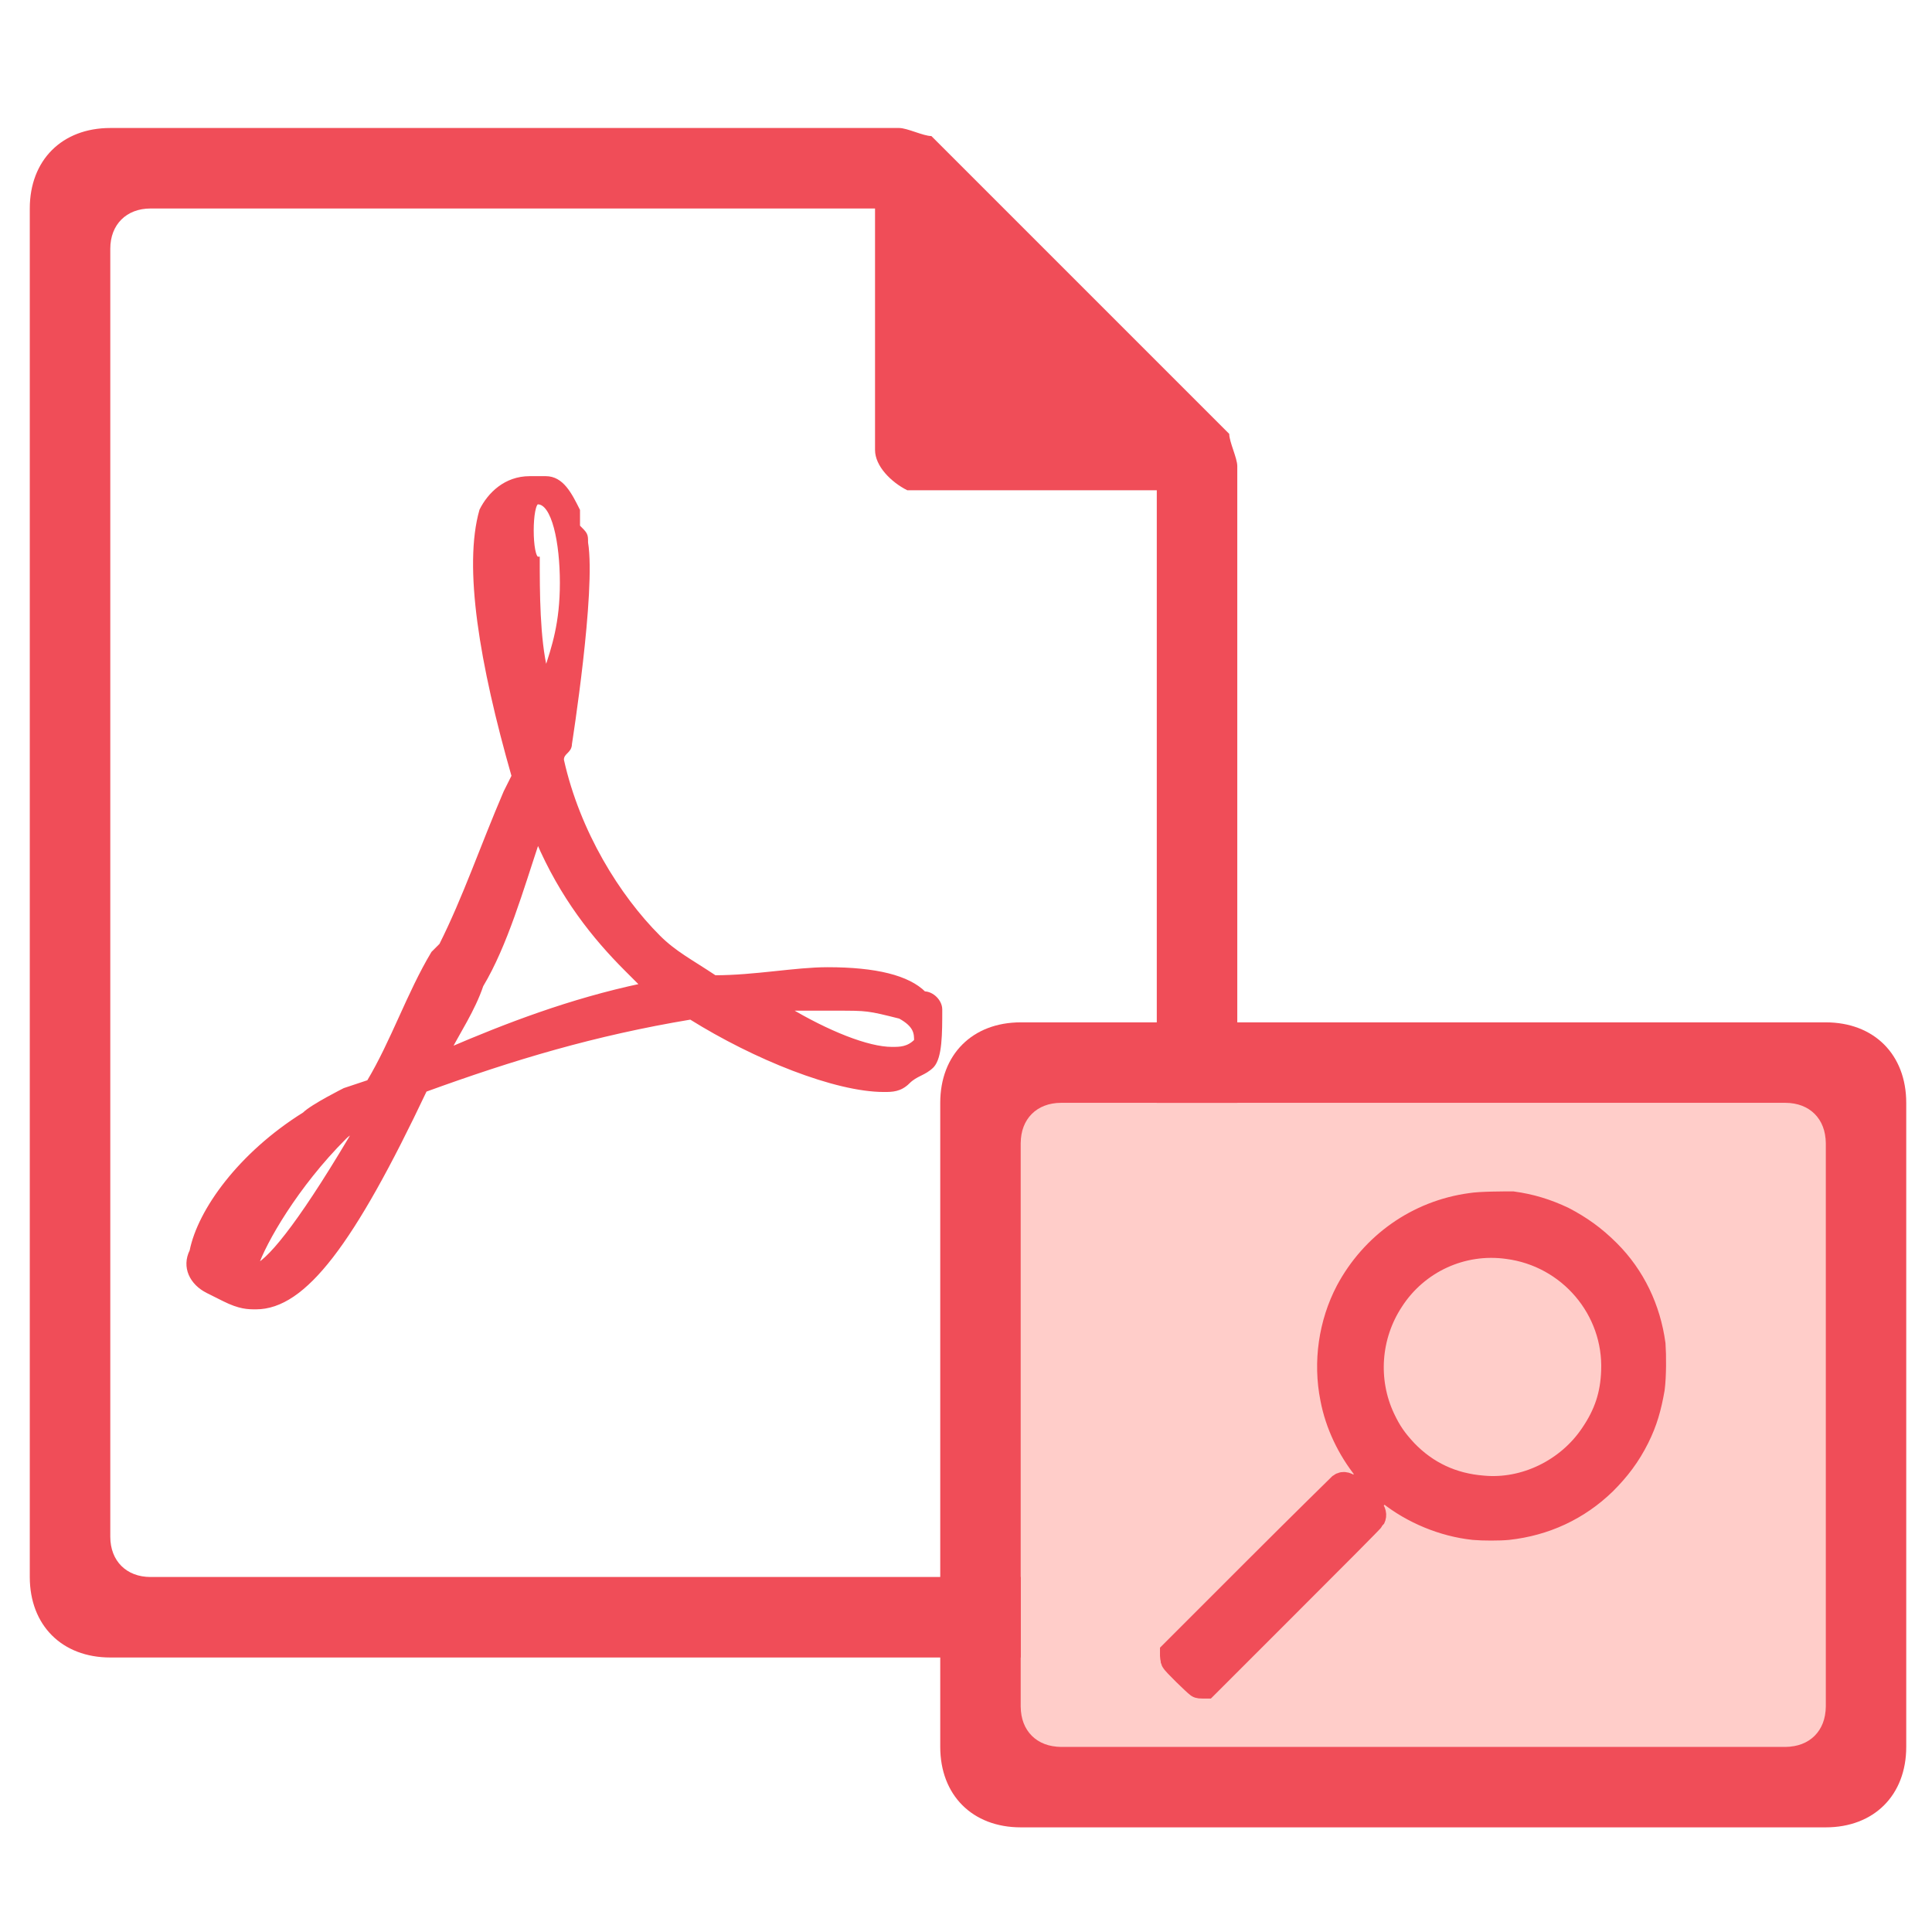
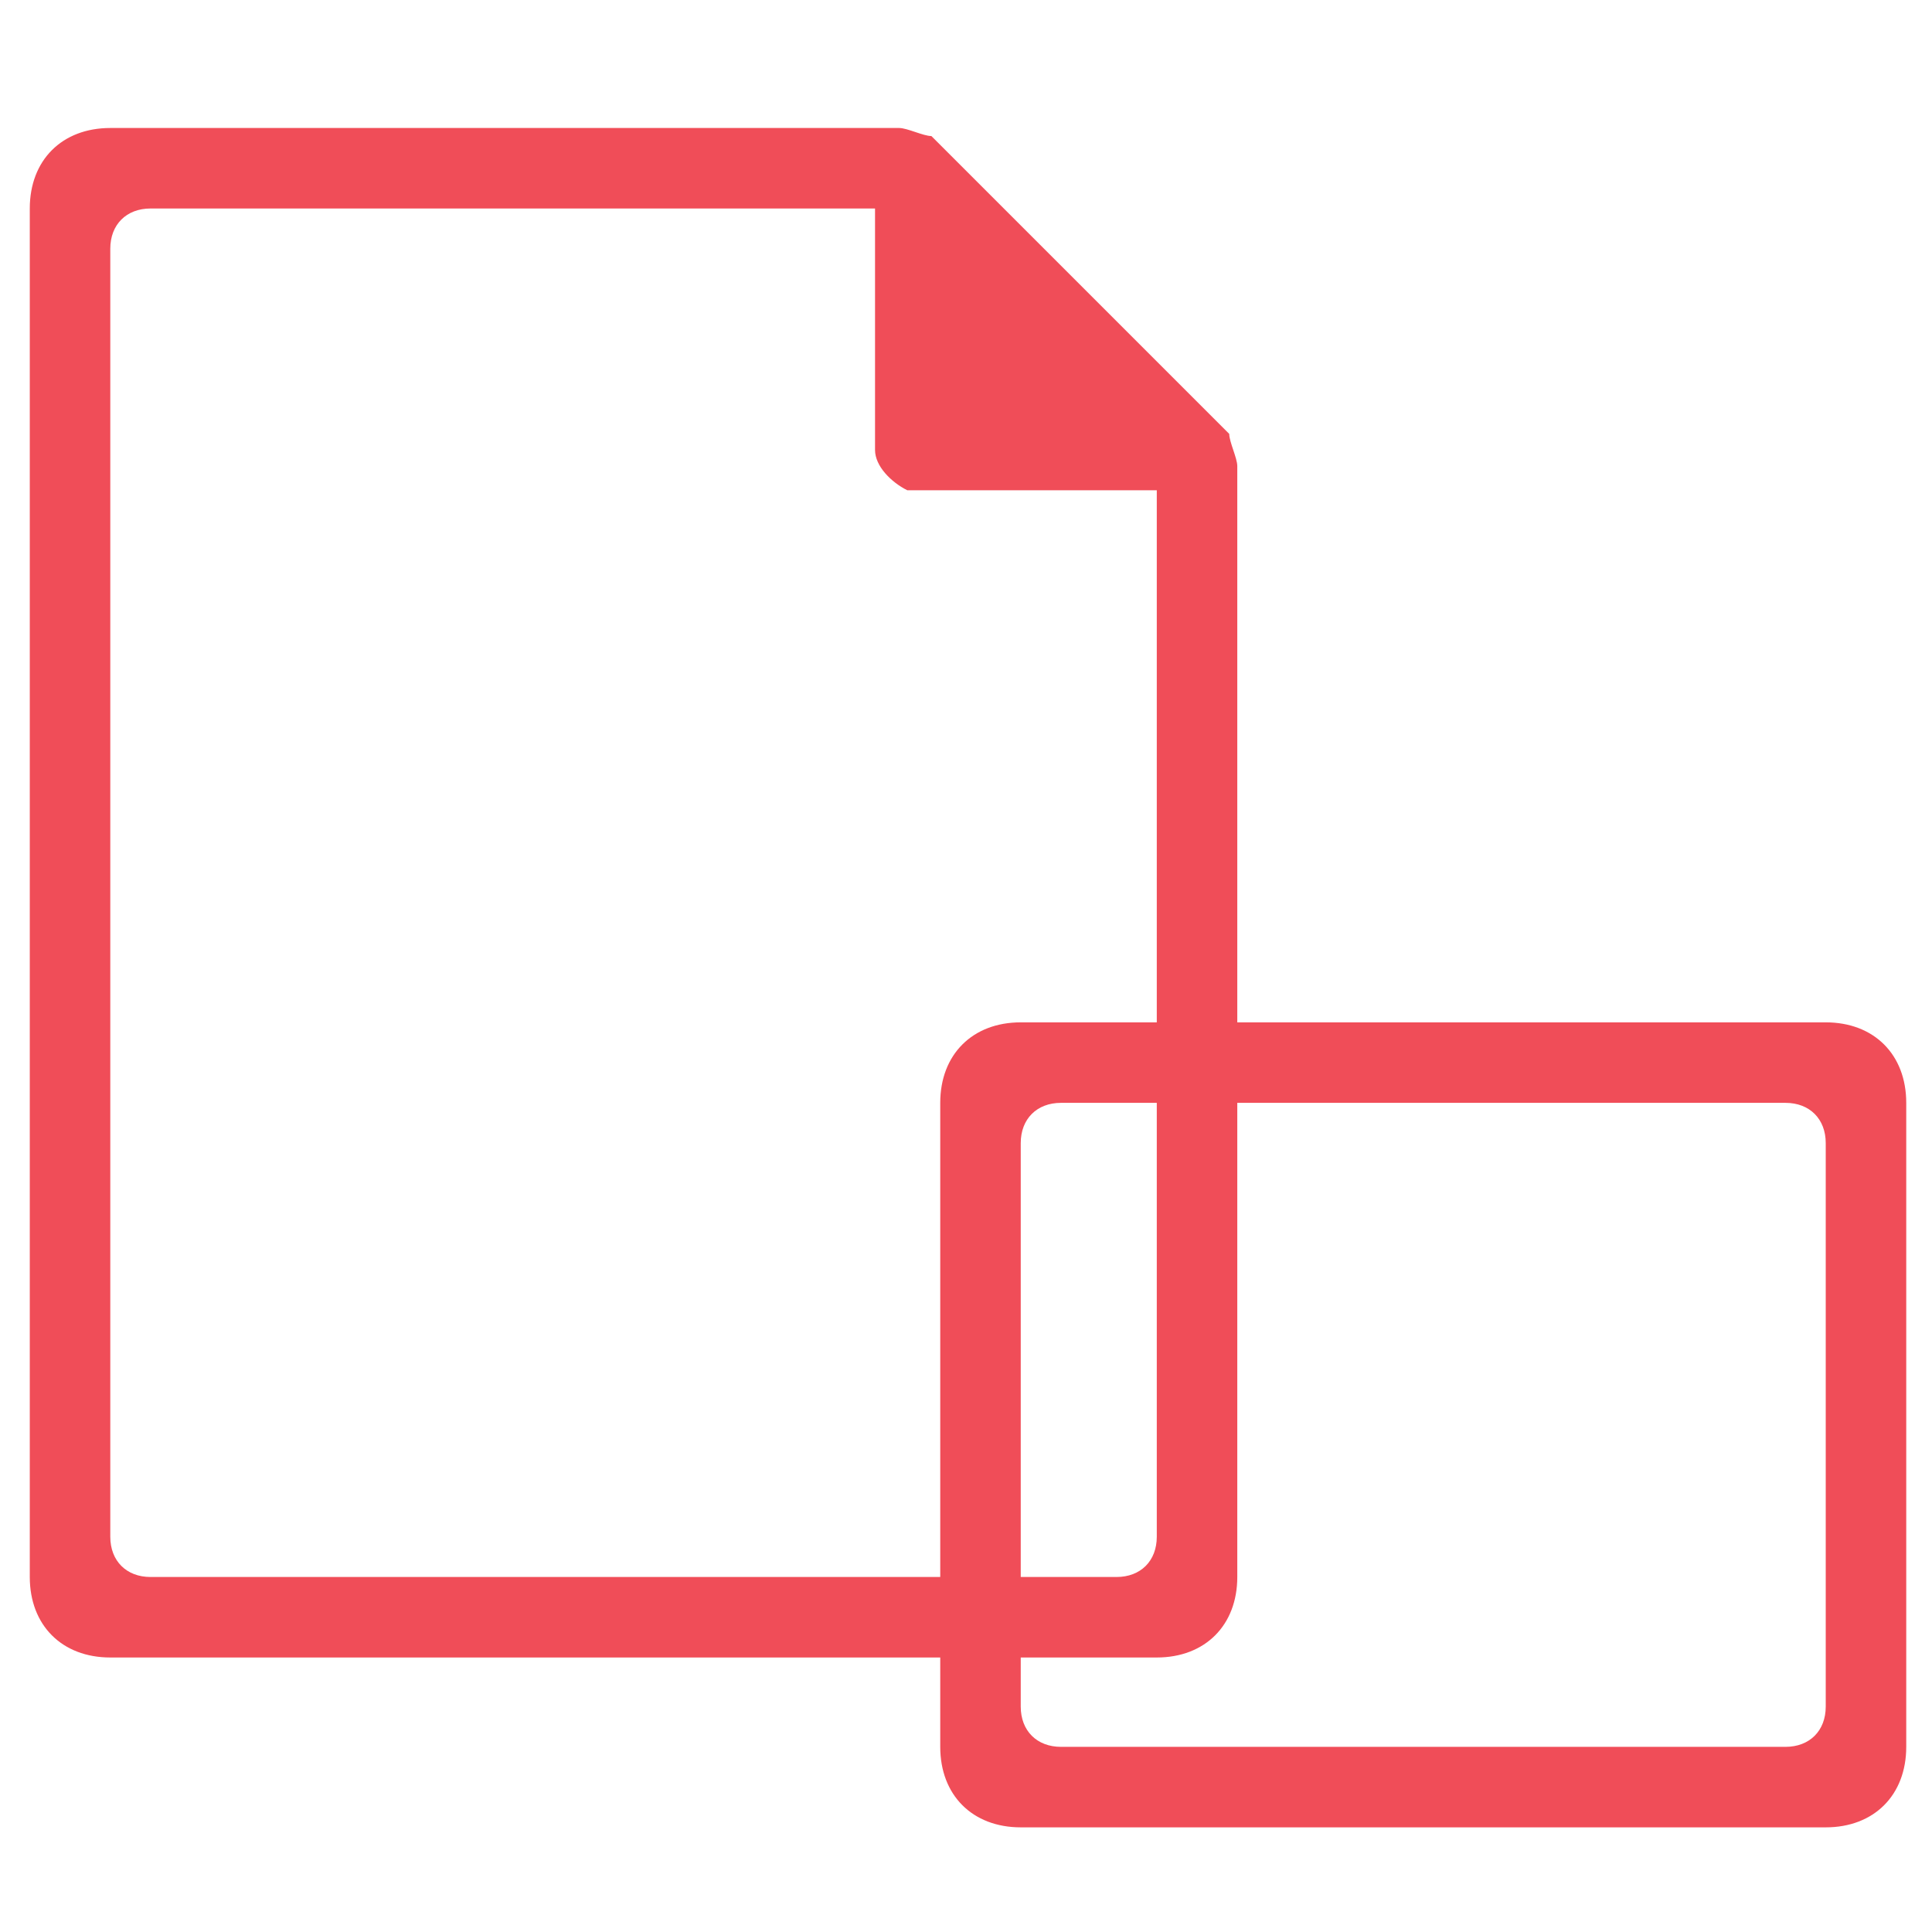
<svg xmlns="http://www.w3.org/2000/svg" version="1.1" x="0px" y="0px" viewBox="0 0 240 240" style="enable-background:new 0 0 240 240;">
  <style type="text/css">
        .st0{fill:#F04D58;}
        .st1{fill:#FFCDC9;}
        .st2{fill:#F04D58;stroke:#F04D58;stroke-width:0.5;stroke-miterlimit:10;}
        .st3{fill:#F04D58;stroke:#F04D58;stroke-width:3;stroke-miterlimit:10;}
    </style>
  <g>
    <path class="st0" d="M13.7,15.9c-6,0-10,4-10,10v170c0,6,4,10,10,10h130c6,0,10-4,10-10v-138c0-1-1-3-1-4l-37-37   c-1,0-3-1-4-1C111.7,15.9,13.7,15.9,13.7,15.9z M18.7,25.9h90v30c0,2,2,4,4,5h1h30v130c0,3-2,5-5,5h-120c-3,0-5-2-5-5v-160   C13.7,27.9,15.7,25.9,18.7,25.9z" />
-     <path class="st2" d="M116.8,125.4c0-1-1-2-2-2l0,0c-2-2-6-3-12-3c-4,0-9,1-14,1c-3-2-5-3-7-5c-5-5-10-13-12-22c0-1,1-1,1-2  c0,0,3-19,2-25c0-1,0-1-1-2v-2c-1-2-2-4-4-4h-2c-3,0-5,2-6,4c-2,7,0,19,4,33l-1,2c-3,7-5,13-8,19l-1,1c-3,5-5,11-8,16l-3,1  c0,0-4,2-5,3c-8,5-13,12-14,17c-1,2,0,4,2,5l2,1c2,1,3,1,4,1c6,0,12-8,21-27c11-4,21-7,33-9c8,5,18,9,24,9c1,0,2,0,3-1s2-1,3-2  C116.8,131.3,116.8,128.4,116.8,125.4z M31.8,157.3L31.8,157.3c1-3,5-10,11-16c1-1,2-1,2-2C37.8,151.3,33.8,156.3,31.8,157.3z   M66.8,62.4c2,0,3,5,3,10s-1,8-2,11c-1-4-1-10-1-14C65.8,69.4,65.8,62.4,66.8,62.4z M55.8,130.4c1-2,3-5,4-8c3-5,5-12,7-18  c3,7,7,12,11,16c1,1,1,1,2,2C70.8,124.3,62.8,127.4,55.8,130.4z M113.8,129.3L113.8,129.3c-1,1-2,1-3,1c-3,0-8-2-13-5c2,0,4,0,6,0  c4,0,4,0,8,1C113.8,127.4,113.8,128.4,113.8,129.3z" />
  </g>
  <g>
-     <rect x="126.8" y="137" class="st1" width="100" height="80" />
    <path class="st0" d="M126.8,127h100c6,0,10,4,10,10v80c0,6-4,10-10,10h-100c-6,0-10-4-10-10v-80   C116.8,131,120.8,127,126.8,127z M126.8,142v70c0,3,2,5,5,5h90c3,0,5-2,5-5v-70c0-3-2-5-5-5h-90C128.8,137,126.8,139,126.8,142z" />
    <g class="focus-pic">
-       <path class="st3" d="M182.7,149.7c-6.6,0.9-12.2,4.9-15.3,10.7c-2.1,4-2.8,8.8-1.9,13.3c0.6,3.2,2.1,6.3,4.1,8.8l0.6,0.7l-1,1l-1,1  l-0.4-0.4c-0.4-0.4-0.9-0.6-1.3-0.3c-0.1,0.1-4.9,4.8-10.6,10.5l-10.3,10.3v0.4c0,0.2,0.1,0.5,0.1,0.6c0.1,0.3,2.8,2.9,3.1,3.1  c0.1,0.1,0.4,0.1,0.6,0.1h0.4l10.3-10.3c5.7-5.7,10.4-10.4,10.5-10.6c0.2-0.4,0.1-0.8-0.3-1.3l-0.4-0.4l1-1l1-1l0.7,0.6  c2.9,2.3,6.7,3.9,10.5,4.3c1.1,0.1,3.2,0.1,4.2,0c4.6-0.5,8.7-2.4,12-5.6c1.7-1.7,3-3.4,4.1-5.6c1-2,1.5-3.8,1.9-6.1  c0.2-1.5,0.2-4.1,0.1-5.5c-0.6-4.4-2.5-8.4-5.6-11.5c-1.8-1.8-3.5-3-5.6-4.1c-2.1-1-4.1-1.6-6.3-1.9  C186.7,149.5,183.9,149.5,182.7,149.7z M187.3,154.9c7.7,1,13.4,7.7,13.1,15.4c-0.1,3-0.9,5.4-2.6,7.9c-3,4.5-8.4,7.1-13.6,6.6  c-3.8-0.3-7-1.8-9.6-4.5c-1.3-1.4-2-2.4-2.8-4.1c-2.2-4.7-1.8-10.3,1.1-14.7C176,156.7,181.6,154.1,187.3,154.9z" />
-     </g>
+       </g>
  </g>
</svg>